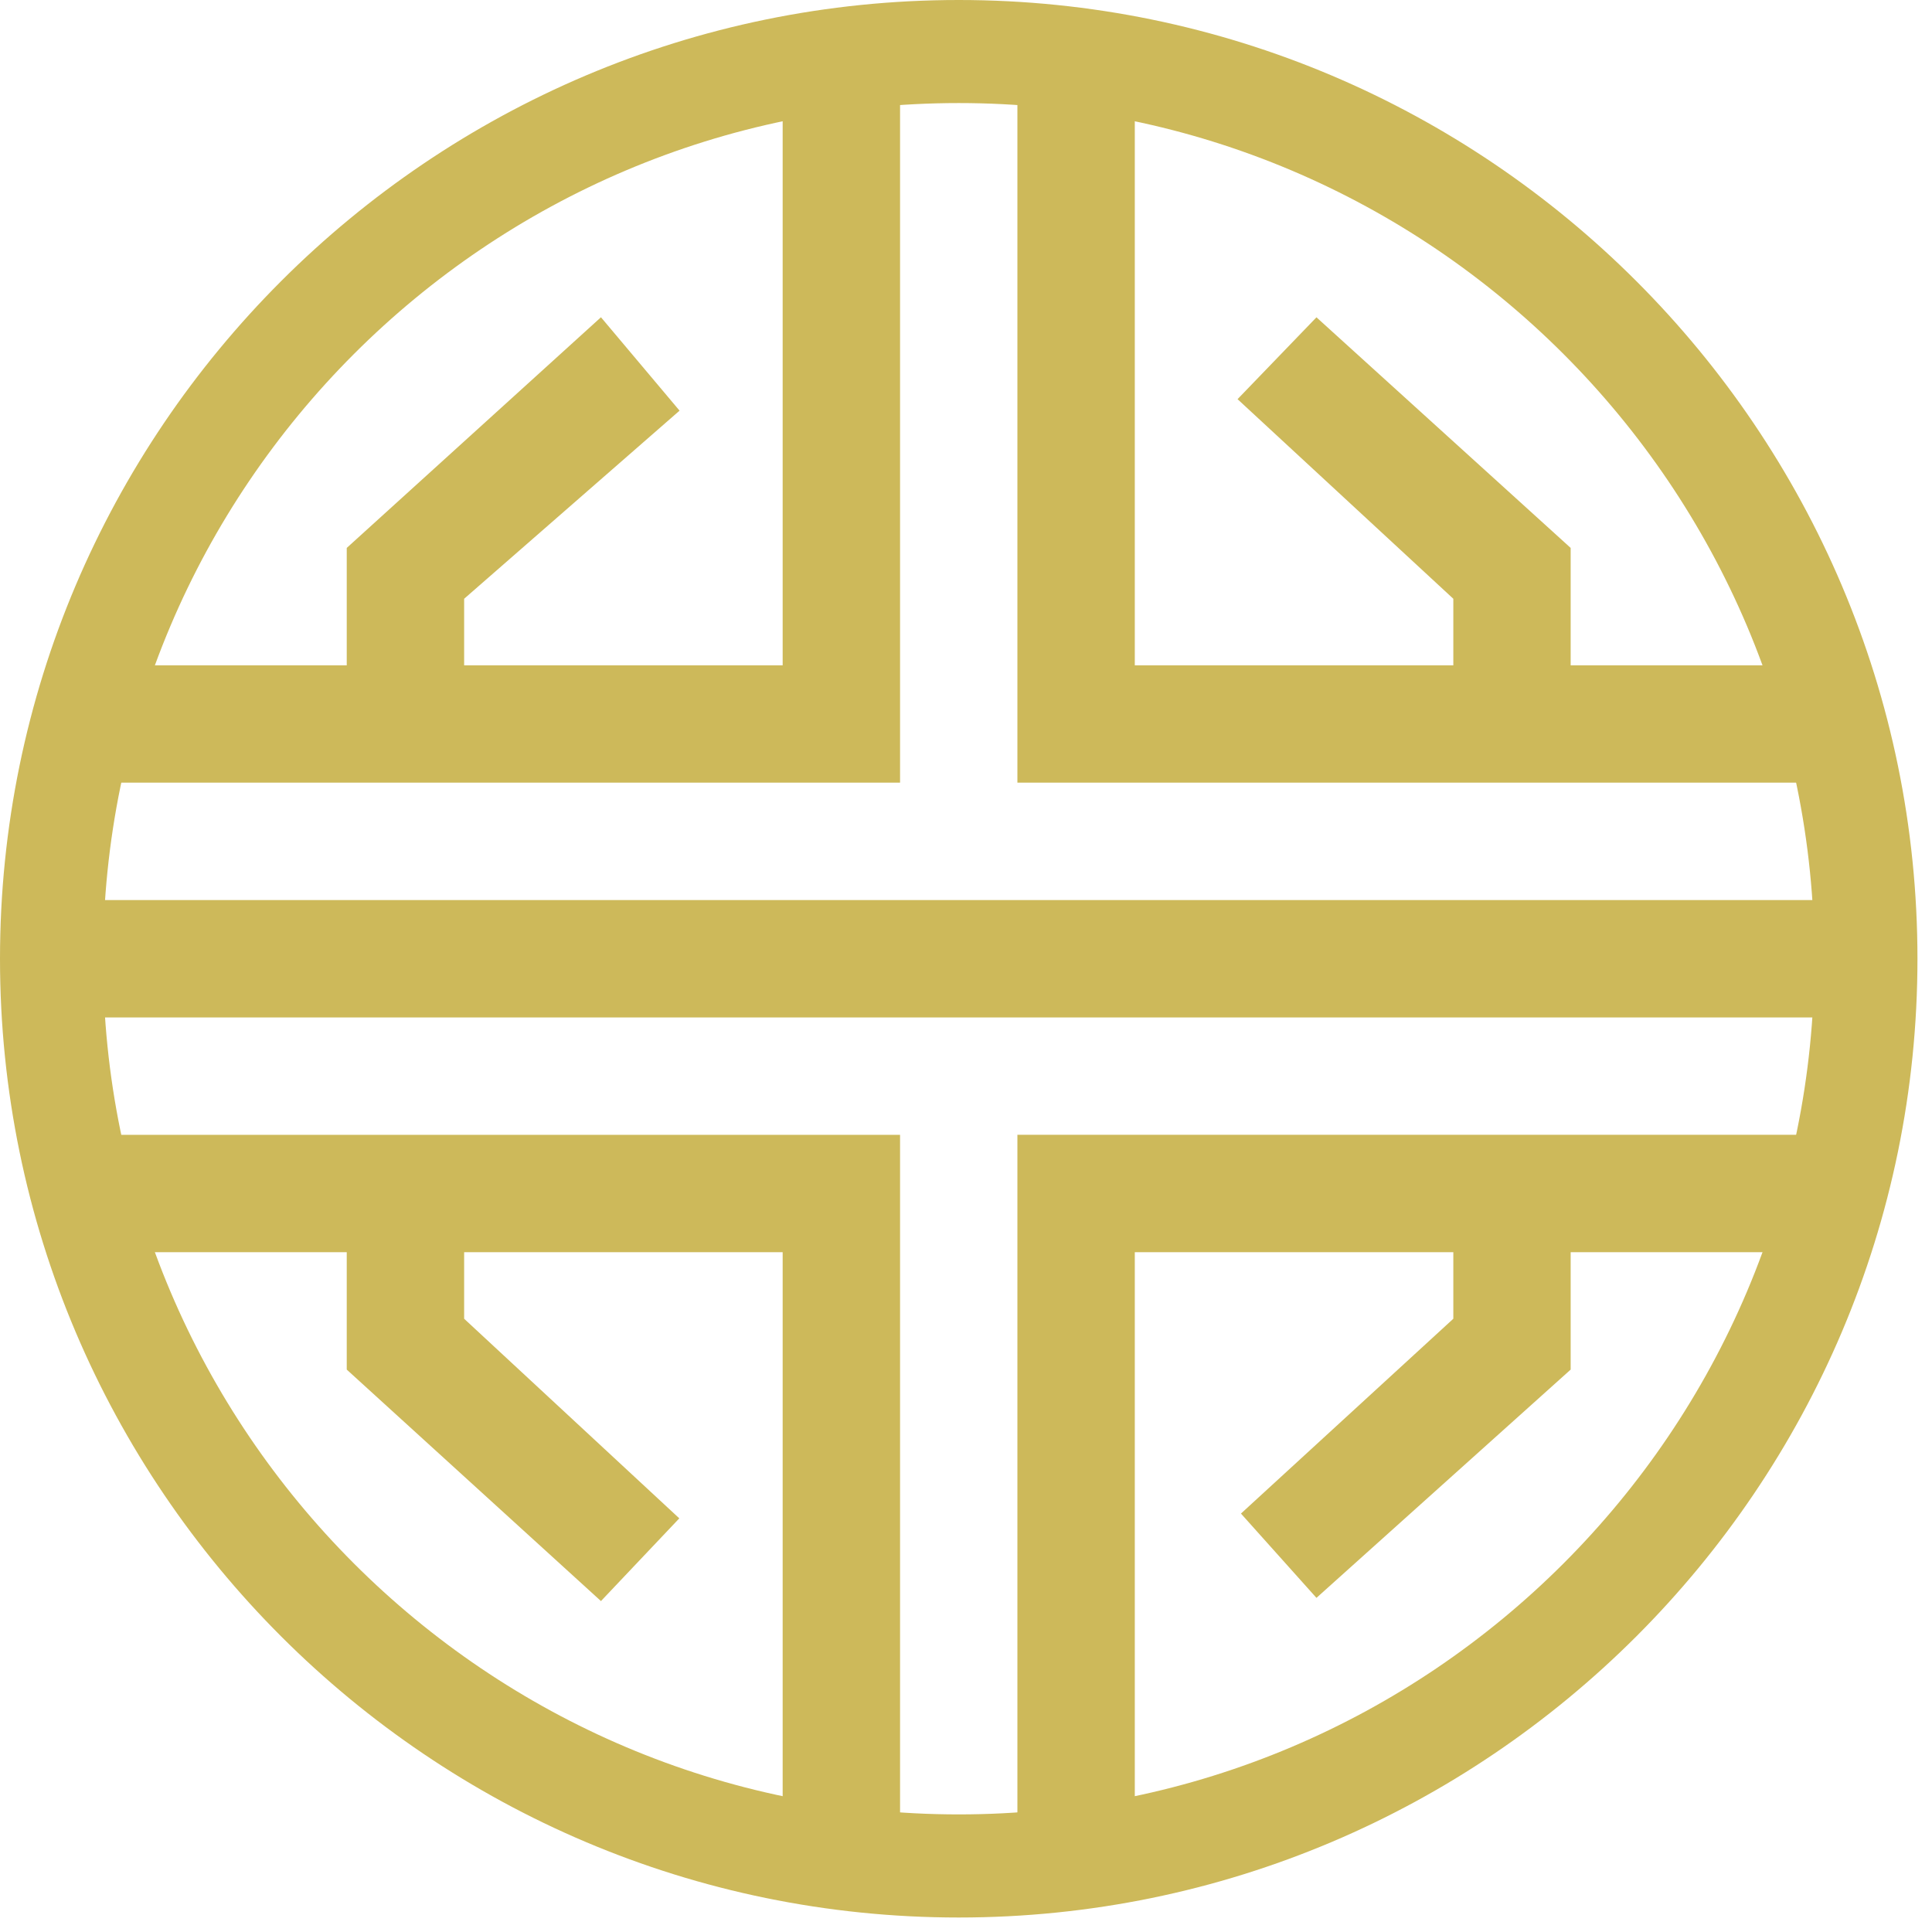
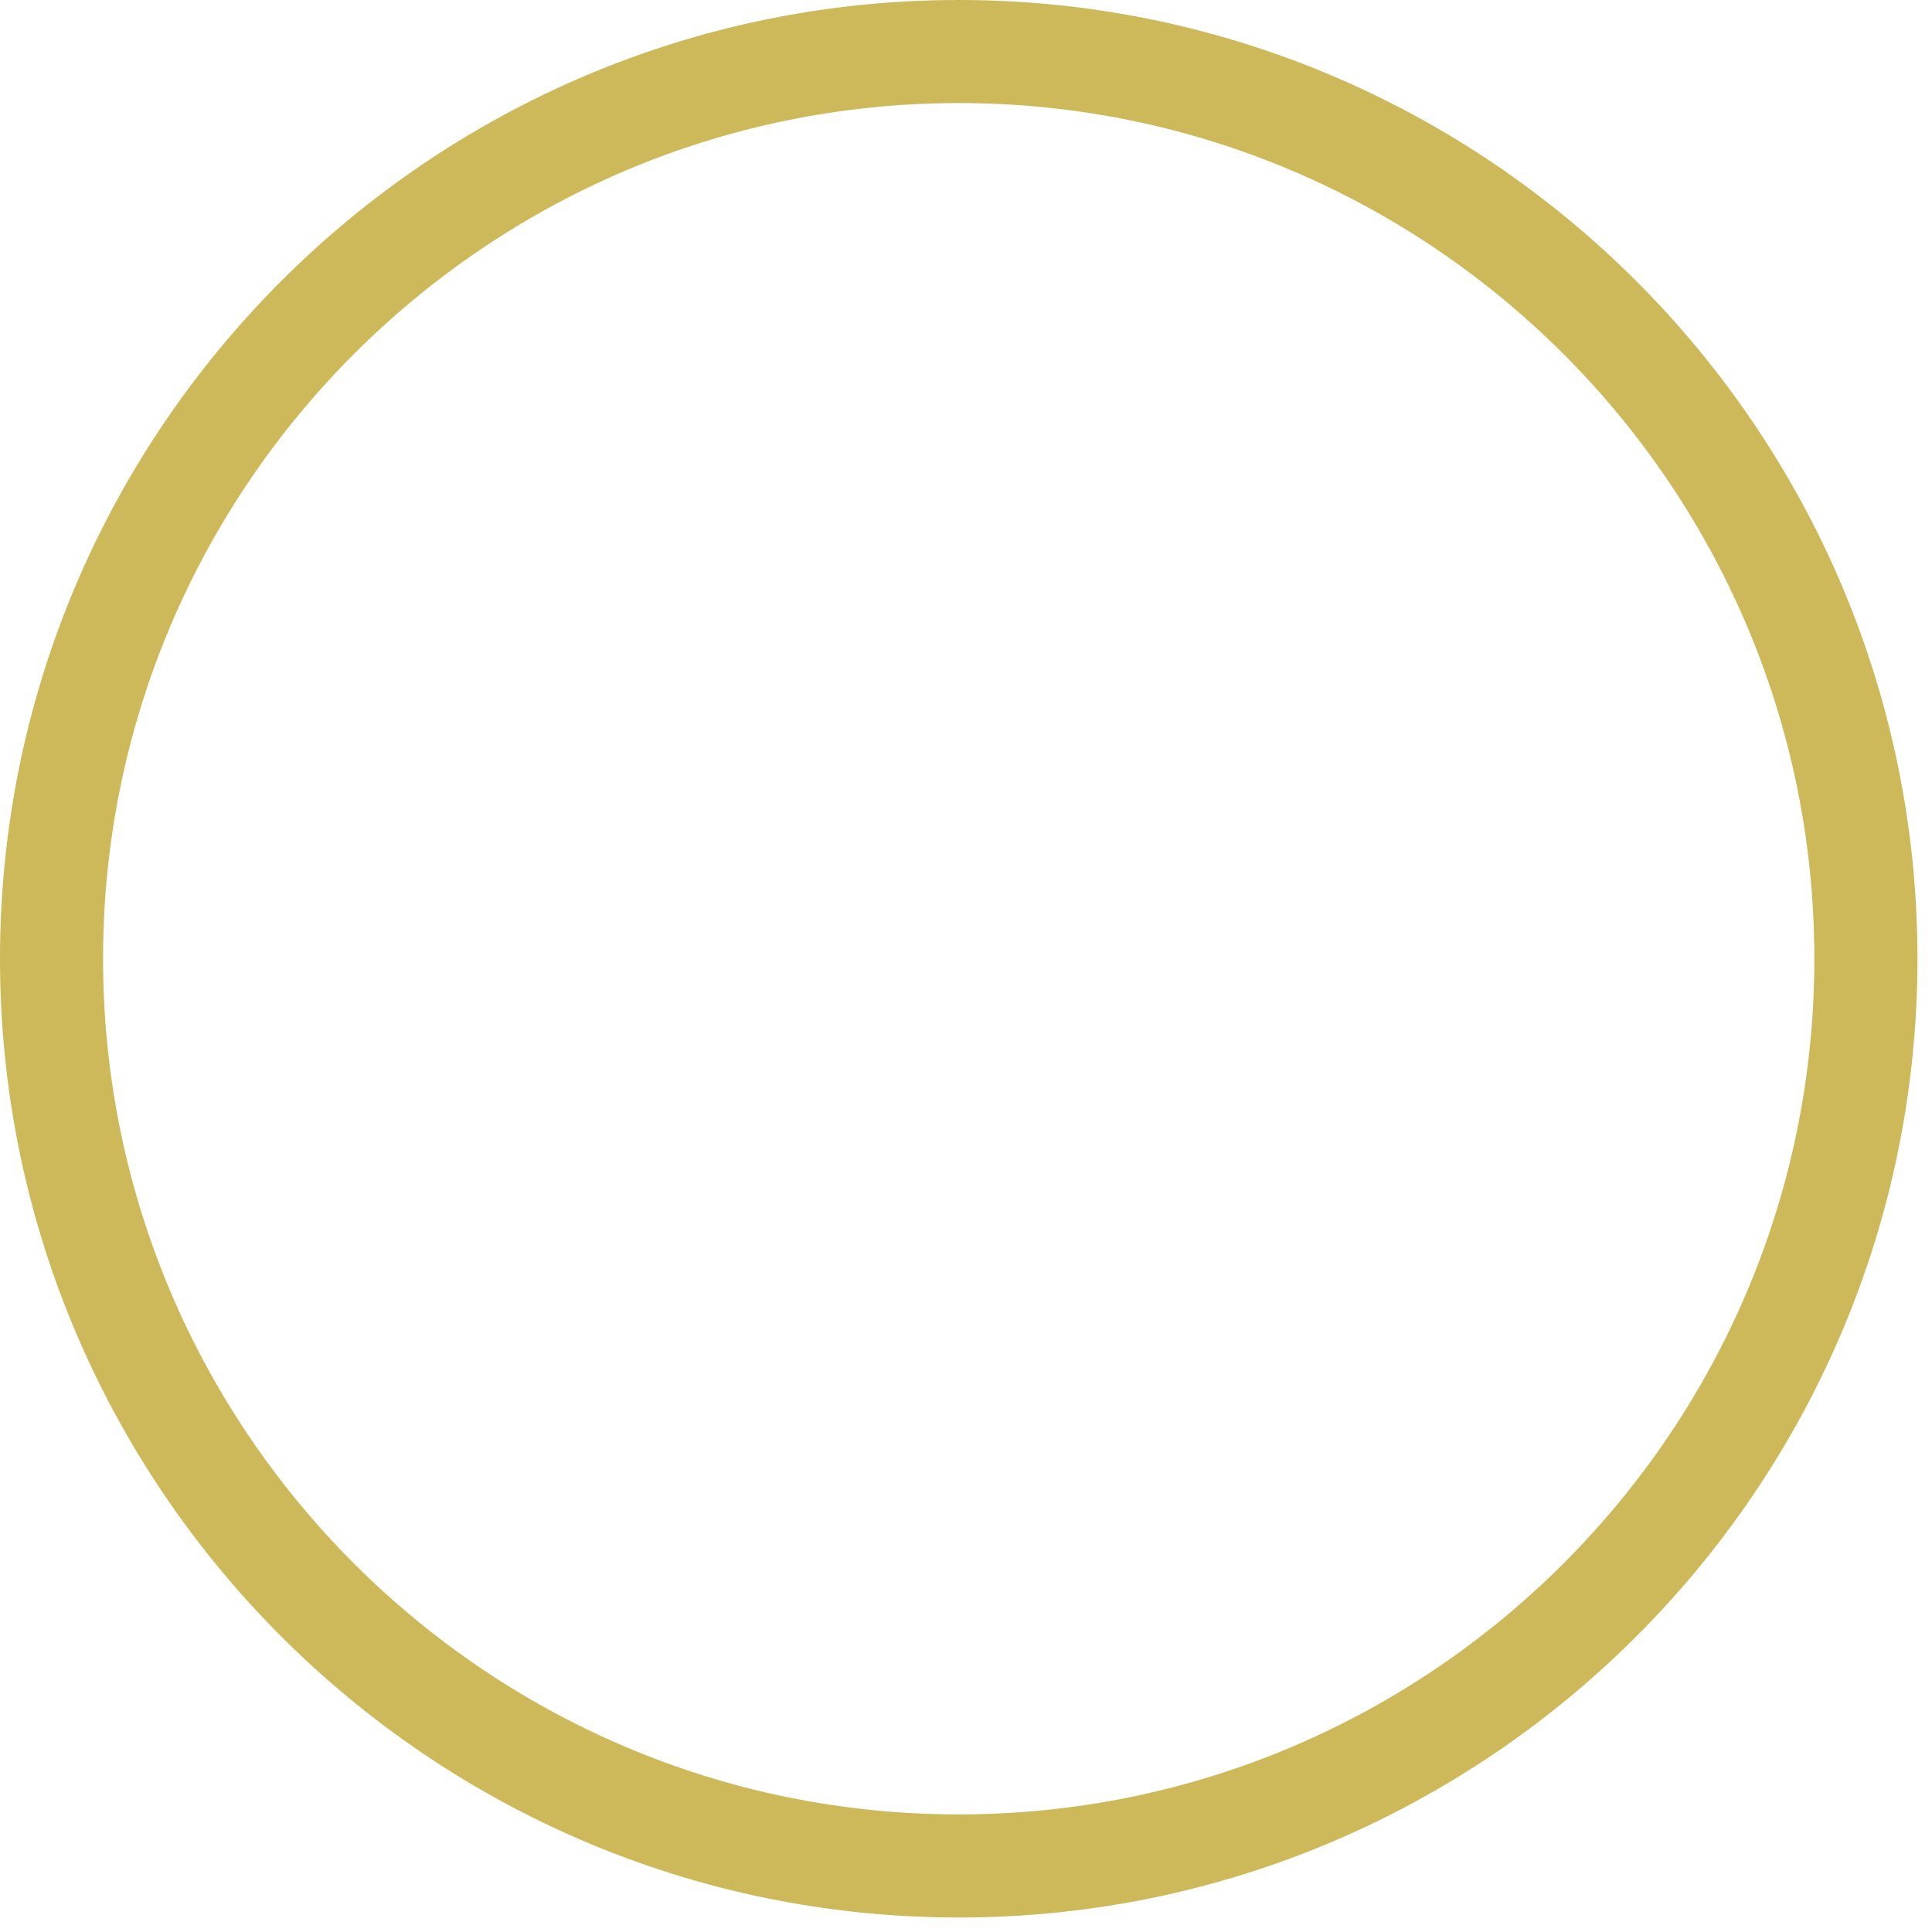
<svg xmlns="http://www.w3.org/2000/svg" width="38px" height="38px" viewBox="0 0 38 38" version="1.1">
  <title>cad</title>
  <desc>Created with Sketch.</desc>
  <g id="states" stroke="none" stroke-width="1" fill="none" fill-rule="evenodd">
    <g id="cad" fill="#CDB95A">
-       <polyline id="Fill-424" points="22.32 1.543 20.011 1.543 20.011 6.16 20.011 13.086 20.011 15.394 22.32 15.394 29.246 15.394 31.554 15.394 36.172 15.394 36.172 13.086 30.893 13.086 30.893 10.777 25.893 6.241 24.341 7.851 28.585 11.777 28.585 13.086 22.32 13.086 22.32 6.16" />
-       <polyline id="Fill-425" points="15.394 36.173 17.703 36.173 17.703 31.555 17.703 24.629 17.703 22.321 15.394 22.321 8.468 22.321 6.159 22.321 1.542 22.321 1.542 24.629 6.82 24.629 6.82 26.938 11.82 31.491 13.361 29.864 9.129 25.938 9.129 24.629 15.394 24.629 15.394 31.555" />
-       <polyline id="Fill-426" points="22.32 31.555 22.32 24.629 28.585 24.629 28.585 25.938 24.408 29.77 25.893 31.428 30.893 26.938 30.893 24.629 36.172 24.629 36.172 22.32 31.554 22.32 29.246 22.32 22.32 22.32 20.011 22.32 20.011 24.629 20.011 31.555 20.011 36.172 22.32 36.172" />
-       <polyline id="Fill-427" points="15.394 6.16 15.394 13.086 9.129 13.086 9.129 11.777 13.366 8.077 11.82 6.24 6.82 10.777 6.82 13.086 1.542 13.086 1.542 15.394 6.159 15.394 8.468 15.394 15.394 15.394 17.703 15.394 17.703 13.086 17.703 6.16 17.703 1.543 15.394 1.543" />
-       <polygon id="Fill-428" points="1.542 20.012 36.172 20.012 36.172 17.703 1.542 17.703" />
      <path d="M18.857,2.027 C9.576,2.027 2.027,9.578 2.027,18.858 C2.027,28.137 9.576,35.687 18.857,35.687 C28.137,35.687 35.686,28.137 35.686,18.858 C35.686,9.578 28.137,2.027 18.857,2.027 M18.857,37.715 C8.46,37.715 -4.26325641e-14,29.256 -4.26325641e-14,18.858 C-4.26325641e-14,8.459 8.46,0 18.857,0 C29.255,0 37.714,8.459 37.714,18.858 C37.714,29.256 29.255,37.715 18.857,37.715" id="Fill-429" />
    </g>
  </g>
</svg>